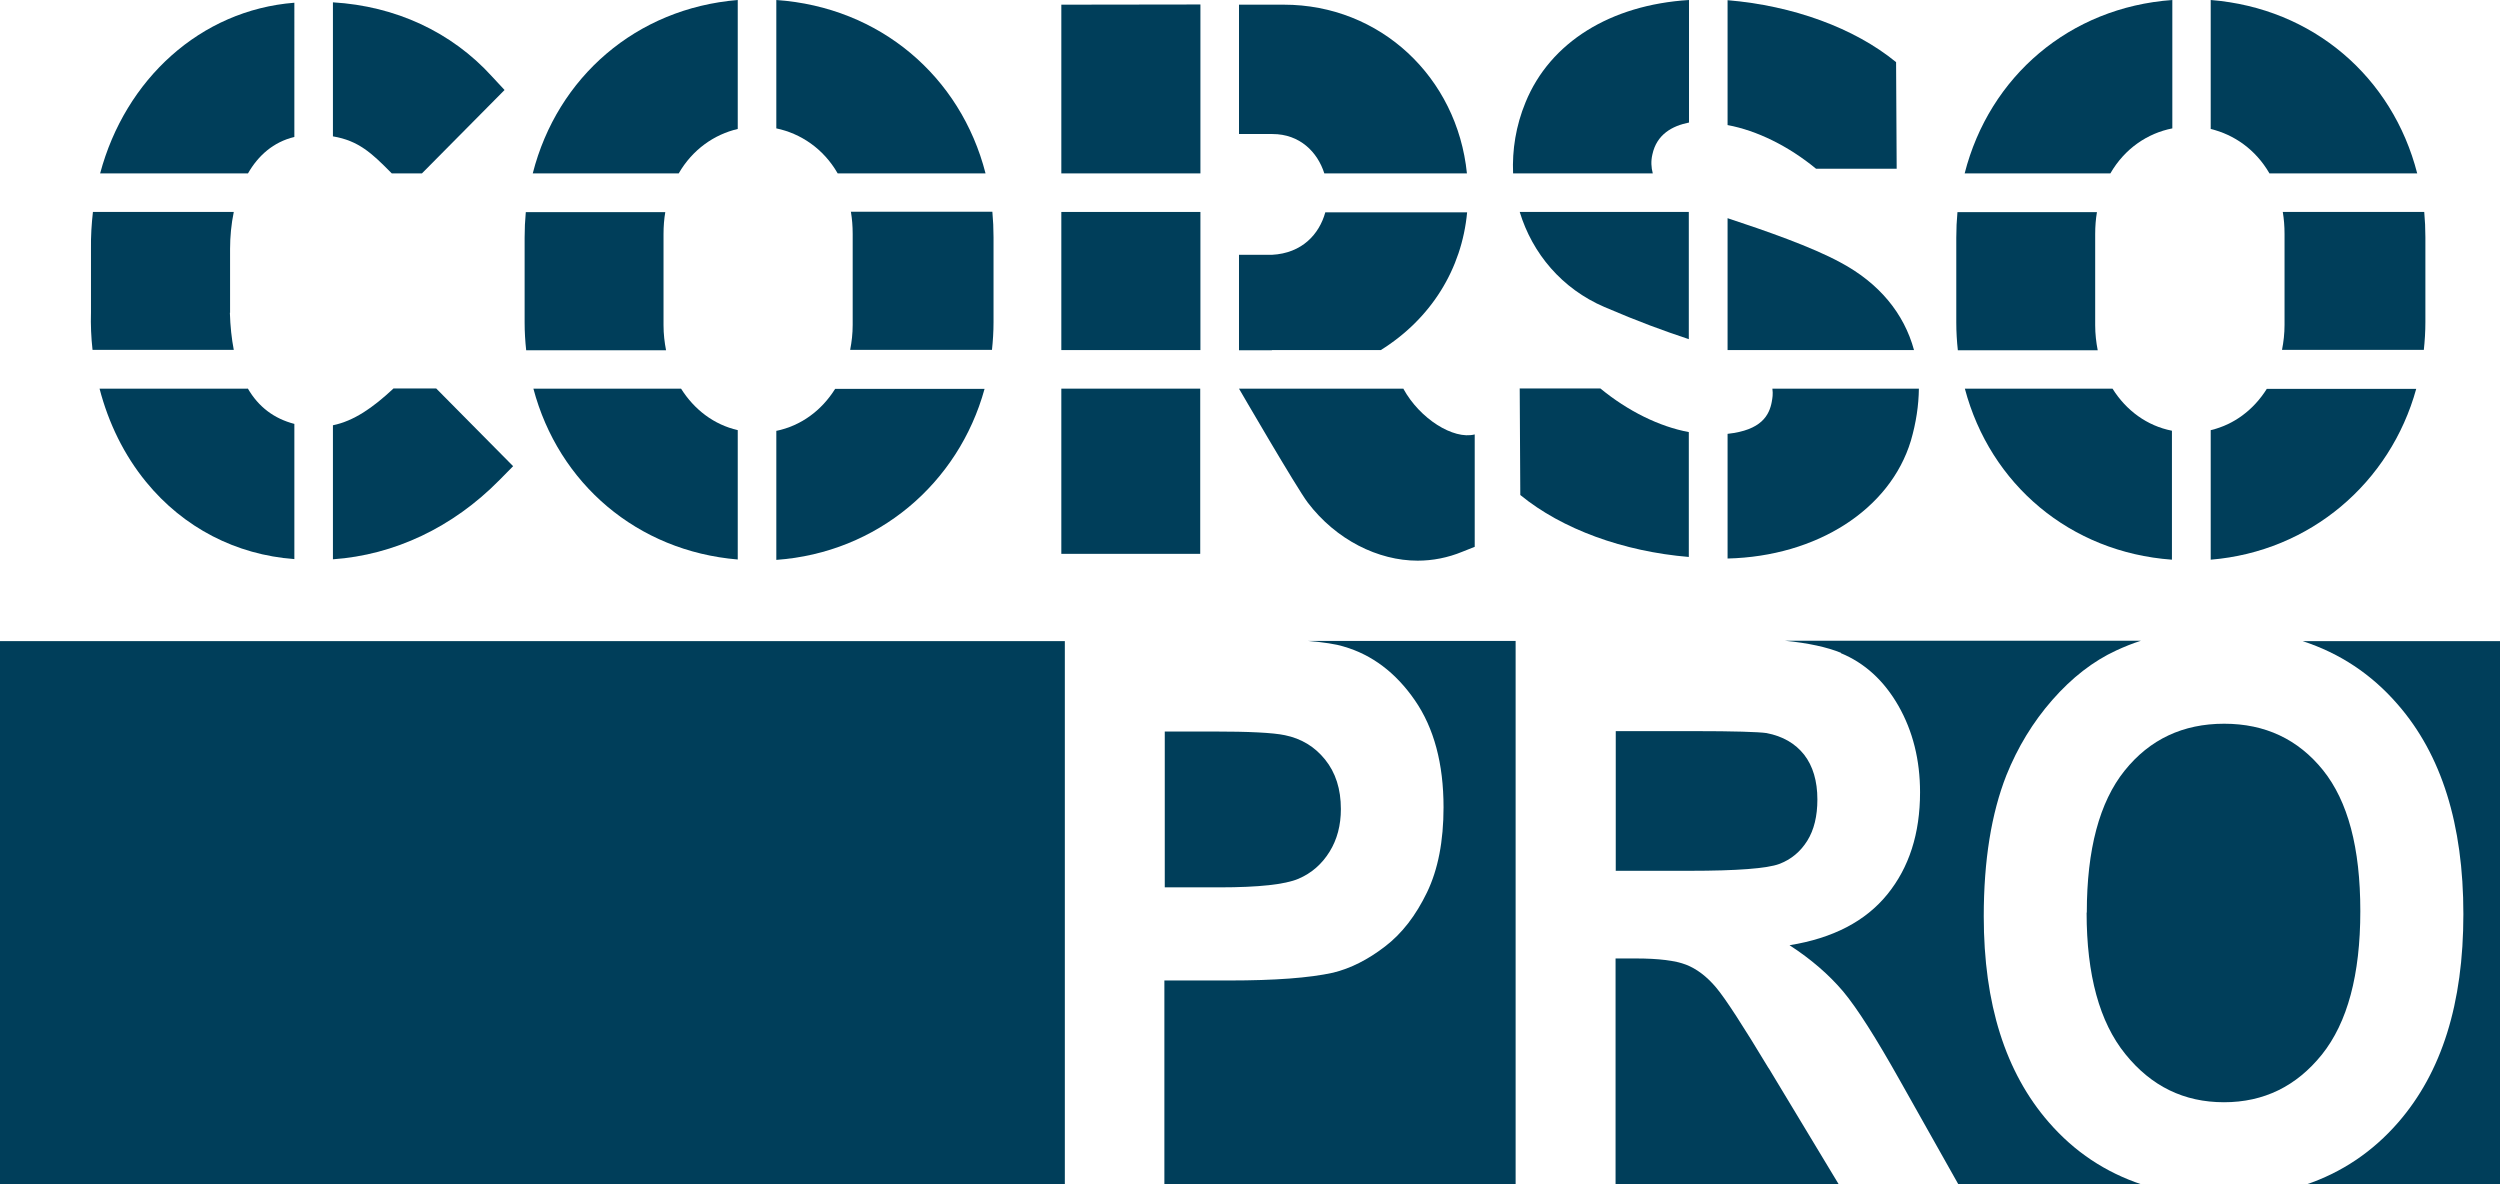
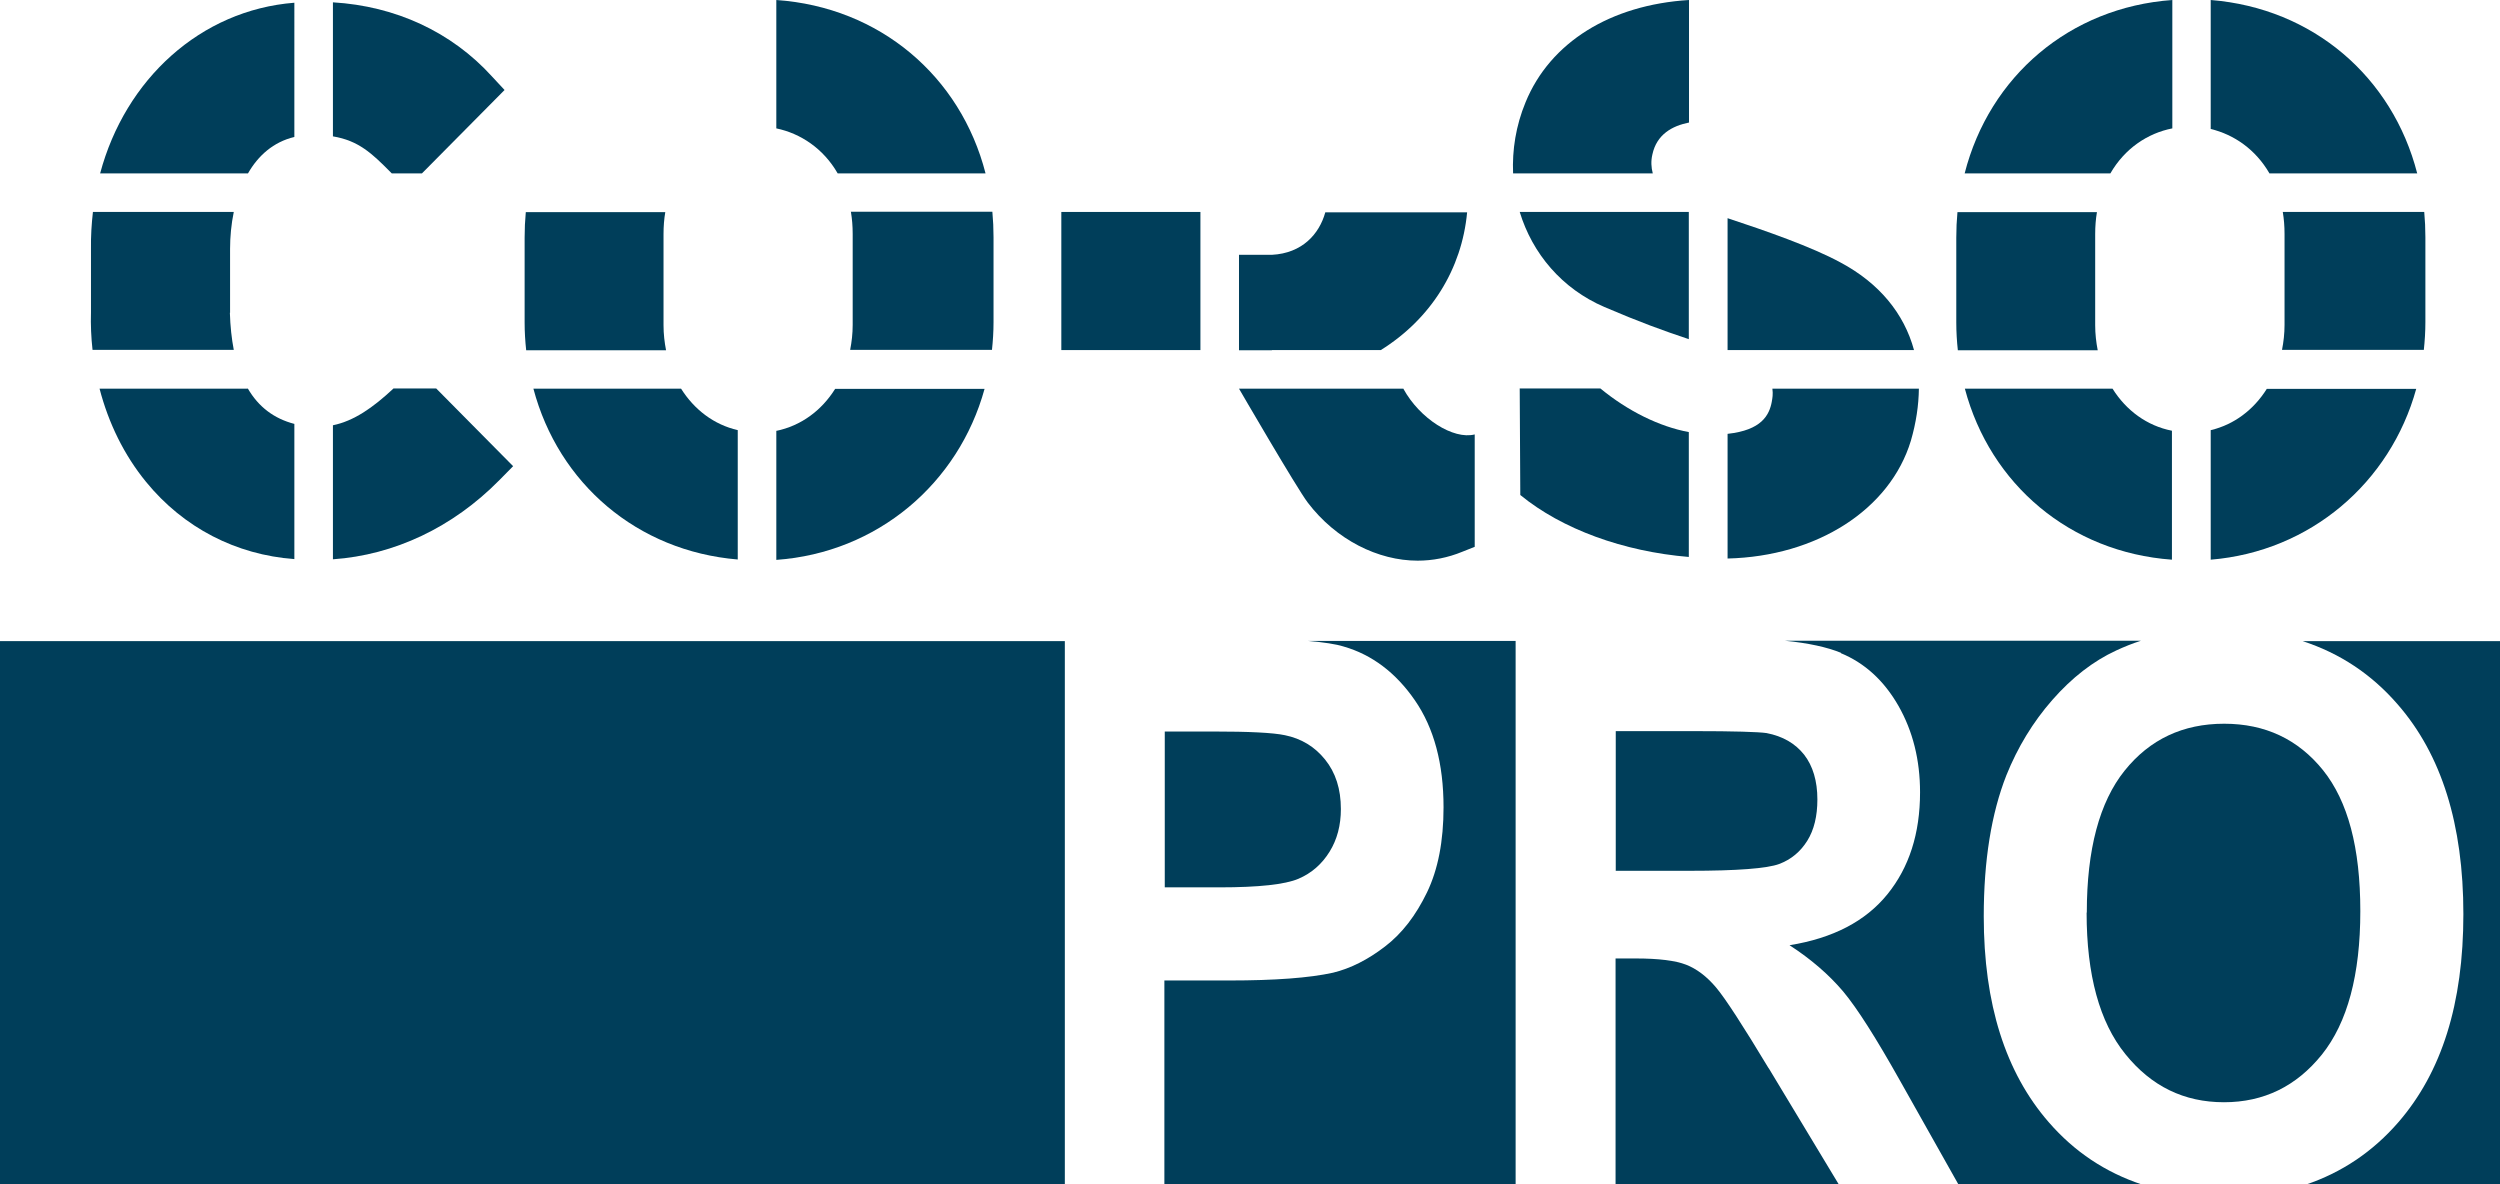
<svg xmlns="http://www.w3.org/2000/svg" id="Layer_2" viewBox="0 0 128.33 60.8">
  <defs>
    <style>.cls-1{fill:#003e5a;}</style>
  </defs>
  <g id="Layer_1-2">
    <path class="cls-1" d="m12.71,19.95h-7.6c.46,1.77,1.26,3.41,2.39,4.79,1.92,2.35,4.62,3.74,7.61,3.96v-6.94c-1.04-.27-1.84-.87-2.39-1.82Z" />
    <path class="cls-1" d="m20.12,8.9h1.54l4.24-4.28-.65-.7C23.17,1.63,20.29.31,17.09.12v6.88c1.32.22,2,.87,2.98,1.86l.04.04Z" />
    <path class="cls-1" d="m11.81,16.06v-3.28c0-.62.06-1.27.19-1.9h-7.23c-.07.62-.11,1.25-.1,1.9v3.24c-.02.66.01,1.31.08,1.94h7.25c-.11-.58-.18-1.21-.2-1.91Z" />
    <path class="cls-1" d="m20.19,19.95c-1.06.99-2.03,1.66-3.1,1.88v6.88c3.14-.22,6.15-1.63,8.55-4.07l.7-.71-3.95-3.99h-2.2Z" />
    <path class="cls-1" d="m5.14,8.9h7.59c.52-.91,1.3-1.61,2.38-1.87V.14c-4.82.38-8.68,3.93-9.97,8.76Z" />
    <path class="cls-1" d="m43.68,10.88c.06.36.09.73.09,1.13v4.67c0,.45-.05.87-.13,1.28h7.28c.05-.47.08-.94.08-1.42v-4.36c0-.44-.02-.88-.06-1.31h-7.27Z" />
    <path class="cls-1" d="m39.85,22.11v6.63c5.18-.37,9.35-3.91,10.69-8.78h-7.67c-.7,1.12-1.76,1.9-3.03,2.16Z" />
    <path class="cls-1" d="m34.06,16.69v-4.67c0-.4.03-.78.09-1.13h-7.16c-.04.43-.06.86-.06,1.31v4.36c0,.48.03.96.08,1.42h7.18c-.08-.41-.13-.84-.13-1.28Z" />
-     <path class="cls-1" d="m27.35,8.9h7.49c.71-1.23,1.83-2,3.03-2.28V0c-5.21.43-9.26,3.96-10.52,8.89Z" />
    <path class="cls-1" d="m43,8.9h7.59c-1.28-4.99-5.43-8.53-10.74-8.9v6.59c1.25.26,2.42,1.04,3.15,2.31Z" />
    <path class="cls-1" d="m34.96,19.95h-7.58c1.29,4.87,5.33,8.34,10.49,8.77v-6.64c-1.22-.28-2.23-1.05-2.91-2.13Z" />
-     <rect class="cls-1" x="54.48" y="19.95" width="7.13" height="8.48" />
    <path class="cls-1" d="m72.05,19.95h-8.45s2.96,5.1,3.53,5.85c1.46,1.92,3.62,2.98,5.64,2.98.77,0,1.55-.15,2.3-.46l.63-.25v-5.77c-1.1.28-2.82-.81-3.66-2.34Z" />
    <path class="cls-1" d="m65.29,17.97h5.59s0,0,0,0c0,0,0,0,0,0,2.58-1.61,4.16-4.16,4.43-7.07h-7.28c-.31,1.12-1.19,2.1-2.74,2.18h0s-1.69,0-1.69,0v4.9h1.69Z" />
    <polygon class="cls-1" points="61.62 10.88 54.48 10.88 54.48 17.97 61.62 17.97 61.62 13.07 61.62 10.88" />
    <path class="cls-1" d="m78.01,19.95l.03,5.46c2.15,1.76,5.3,2.9,8.65,3.18v-6.41c-1.51-.28-3.13-1.08-4.54-2.24h-4.15Z" />
    <path class="cls-1" d="m94.47,13.47c-1.47-.8-3.82-1.62-5.79-2.27v6.77h9.57c-.51-1.88-1.79-3.44-3.78-4.5Z" />
    <path class="cls-1" d="m90.95,20.62c-.13.69-.52,1.46-2.27,1.65v6.4c4.58-.11,8.34-2.51,9.41-6.05.27-.93.4-1.82.41-2.67h-7.52c.04.28,0,.51-.03.66Z" />
    <path class="cls-1" d="m82.36,15.76c1.77.76,3.04,1.22,4.33,1.65v-6.53h-8.68c.65,2.13,2.16,3.94,4.35,4.88Z" />
    <path class="cls-1" d="m78.31,5.25c-.5,1.21-.69,2.45-.64,3.65h7.17c-.08-.3-.1-.63-.02-.97.22-1.03,1.02-1.47,1.88-1.64V0c-4.03.25-7.13,2.17-8.39,5.25Z" />
    <path class="cls-1" d="m100.84,8.9h7.49c.74-1.28,1.91-2.06,3.18-2.31V0c-5.27.38-9.39,3.92-10.66,8.9Z" />
    <path class="cls-1" d="m107.55,16.69v-4.67c0-.4.03-.78.09-1.13h-7.16c-.04.43-.06.86-.06,1.31v4.36c0,.48.03.96.08,1.42h7.18c-.08-.41-.13-.84-.13-1.28Z" />
    <path class="cls-1" d="m116.49,8.9h7.59C122.81,3.95,118.73.42,113.48,0v6.62c1.2.29,2.3,1.05,3.01,2.27Z" />
    <path class="cls-1" d="m108.44,19.95h-7.58c1.3,4.91,5.4,8.4,10.63,8.78v-6.62c-1.28-.25-2.35-1.04-3.05-2.16Z" />
    <path class="cls-1" d="m124.44,10.88h-7.26c.06.36.09.73.09,1.13v4.67c0,.45-.05.87-.13,1.28h7.28c.05-.47.08-.94.08-1.42v-4.36c0-.44-.02-.88-.06-1.31Z" />
    <path class="cls-1" d="m113.48,22.08v6.65c5.11-.42,9.22-3.95,10.55-8.77h-7.67c-.67,1.07-1.68,1.84-2.88,2.12Z" />
-     <path class="cls-1" d="m97.36,8.65l-.03-5.46c-2.15-1.76-5.3-2.9-8.65-3.18v6.41c1.51.28,3.13,1.08,4.54,2.24h4.14Z" />
-     <polygon class="cls-1" points="61.62 .23 54.48 .24 54.48 8.9 61.62 8.9 61.62 6.88 61.62 .23" />
-     <path class="cls-1" d="m65.29,6.88h.03c1.4,0,2.31.92,2.66,2.02h7.32c-.5-4.94-4.45-8.66-9.4-8.66h-2.3v6.64h1.69Z" />
    <path class="cls-1" d="m107.11,46.85c0,3.19.66,5.62,1.99,7.26,1.33,1.65,3.01,2.47,5.06,2.47s3.72-.82,5.03-2.45c1.31-1.64,1.97-4.09,1.97-7.36s-.64-5.64-1.91-7.23c-1.28-1.59-2.97-2.39-5.08-2.39s-3.82.8-5.11,2.41-1.94,4.04-1.94,7.28Z" />
    <path class="cls-1" d="m59.79,45.55h2.81c2.02,0,3.37-.15,4.05-.44.68-.29,1.21-.76,1.6-1.39.39-.63.58-1.36.58-2.19,0-1.03-.27-1.87-.81-2.54-.54-.67-1.23-1.08-2.06-1.25-.61-.13-1.84-.19-3.69-.19h-2.48v8.01Z" />
    <path class="cls-1" d="m94.5,33.53c1.23.51,2.21,1.41,2.95,2.7.74,1.3,1.11,2.78,1.11,4.44,0,2.12-.56,3.86-1.68,5.24-1.12,1.38-2.79,2.25-5.02,2.61,1.11.72,2.02,1.51,2.75,2.37.72.86,1.69,2.39,2.92,4.58l3,5.33h9.41c-1.86-.62-3.45-1.67-4.77-3.19-2.23-2.56-3.34-6.08-3.34-10.57,0-2.87.39-5.28,1.16-7.24.58-1.44,1.36-2.73,2.36-3.87,1-1.14,2.09-1.99,3.28-2.54.41-.19.83-.36,1.27-.5h-18.28c1.21.12,2.17.33,2.88.62Z" />
    <path class="cls-1" d="m77.8,60.8v-27.9h-10.67c.82.07,1.44.16,1.85.29,1.45.42,2.67,1.34,3.65,2.76.98,1.42,1.47,3.25,1.47,5.49,0,1.73-.28,3.19-.85,4.37-.57,1.18-1.28,2.11-2.16,2.78-.87.67-1.76,1.12-2.66,1.34-1.22.27-3,.4-5.32.4h-3.34v10.47h18.02Z" />
    <path class="cls-1" d="m118.2,32.91c1.9.62,3.53,1.69,4.88,3.25,2.25,2.58,3.37,6.16,3.37,10.76s-1.11,8.12-3.34,10.69c-1.32,1.52-2.91,2.58-4.75,3.2h9.97v-27.9h-10.13Z" />
    <rect class="cls-1" y="32.91" width="54.66" height="27.9" />
    <path class="cls-1" d="m82.93,44.7h3.79c2.46,0,3.99-.12,4.61-.35.61-.23,1.09-.63,1.44-1.19.35-.56.52-1.27.52-2.12,0-.95-.23-1.72-.68-2.3-.46-.58-1.1-.95-1.93-1.11-.42-.06-1.66-.1-3.74-.1h-4v7.16Z" />
    <path class="cls-1" d="m90.79,54.84c-1.32-2.19-2.22-3.58-2.7-4.15-.48-.57-1-.96-1.54-1.17-.54-.21-1.4-.32-2.58-.32h-1.04v11.6h11.46l-3.6-5.97Z" />
  </g>
</svg>